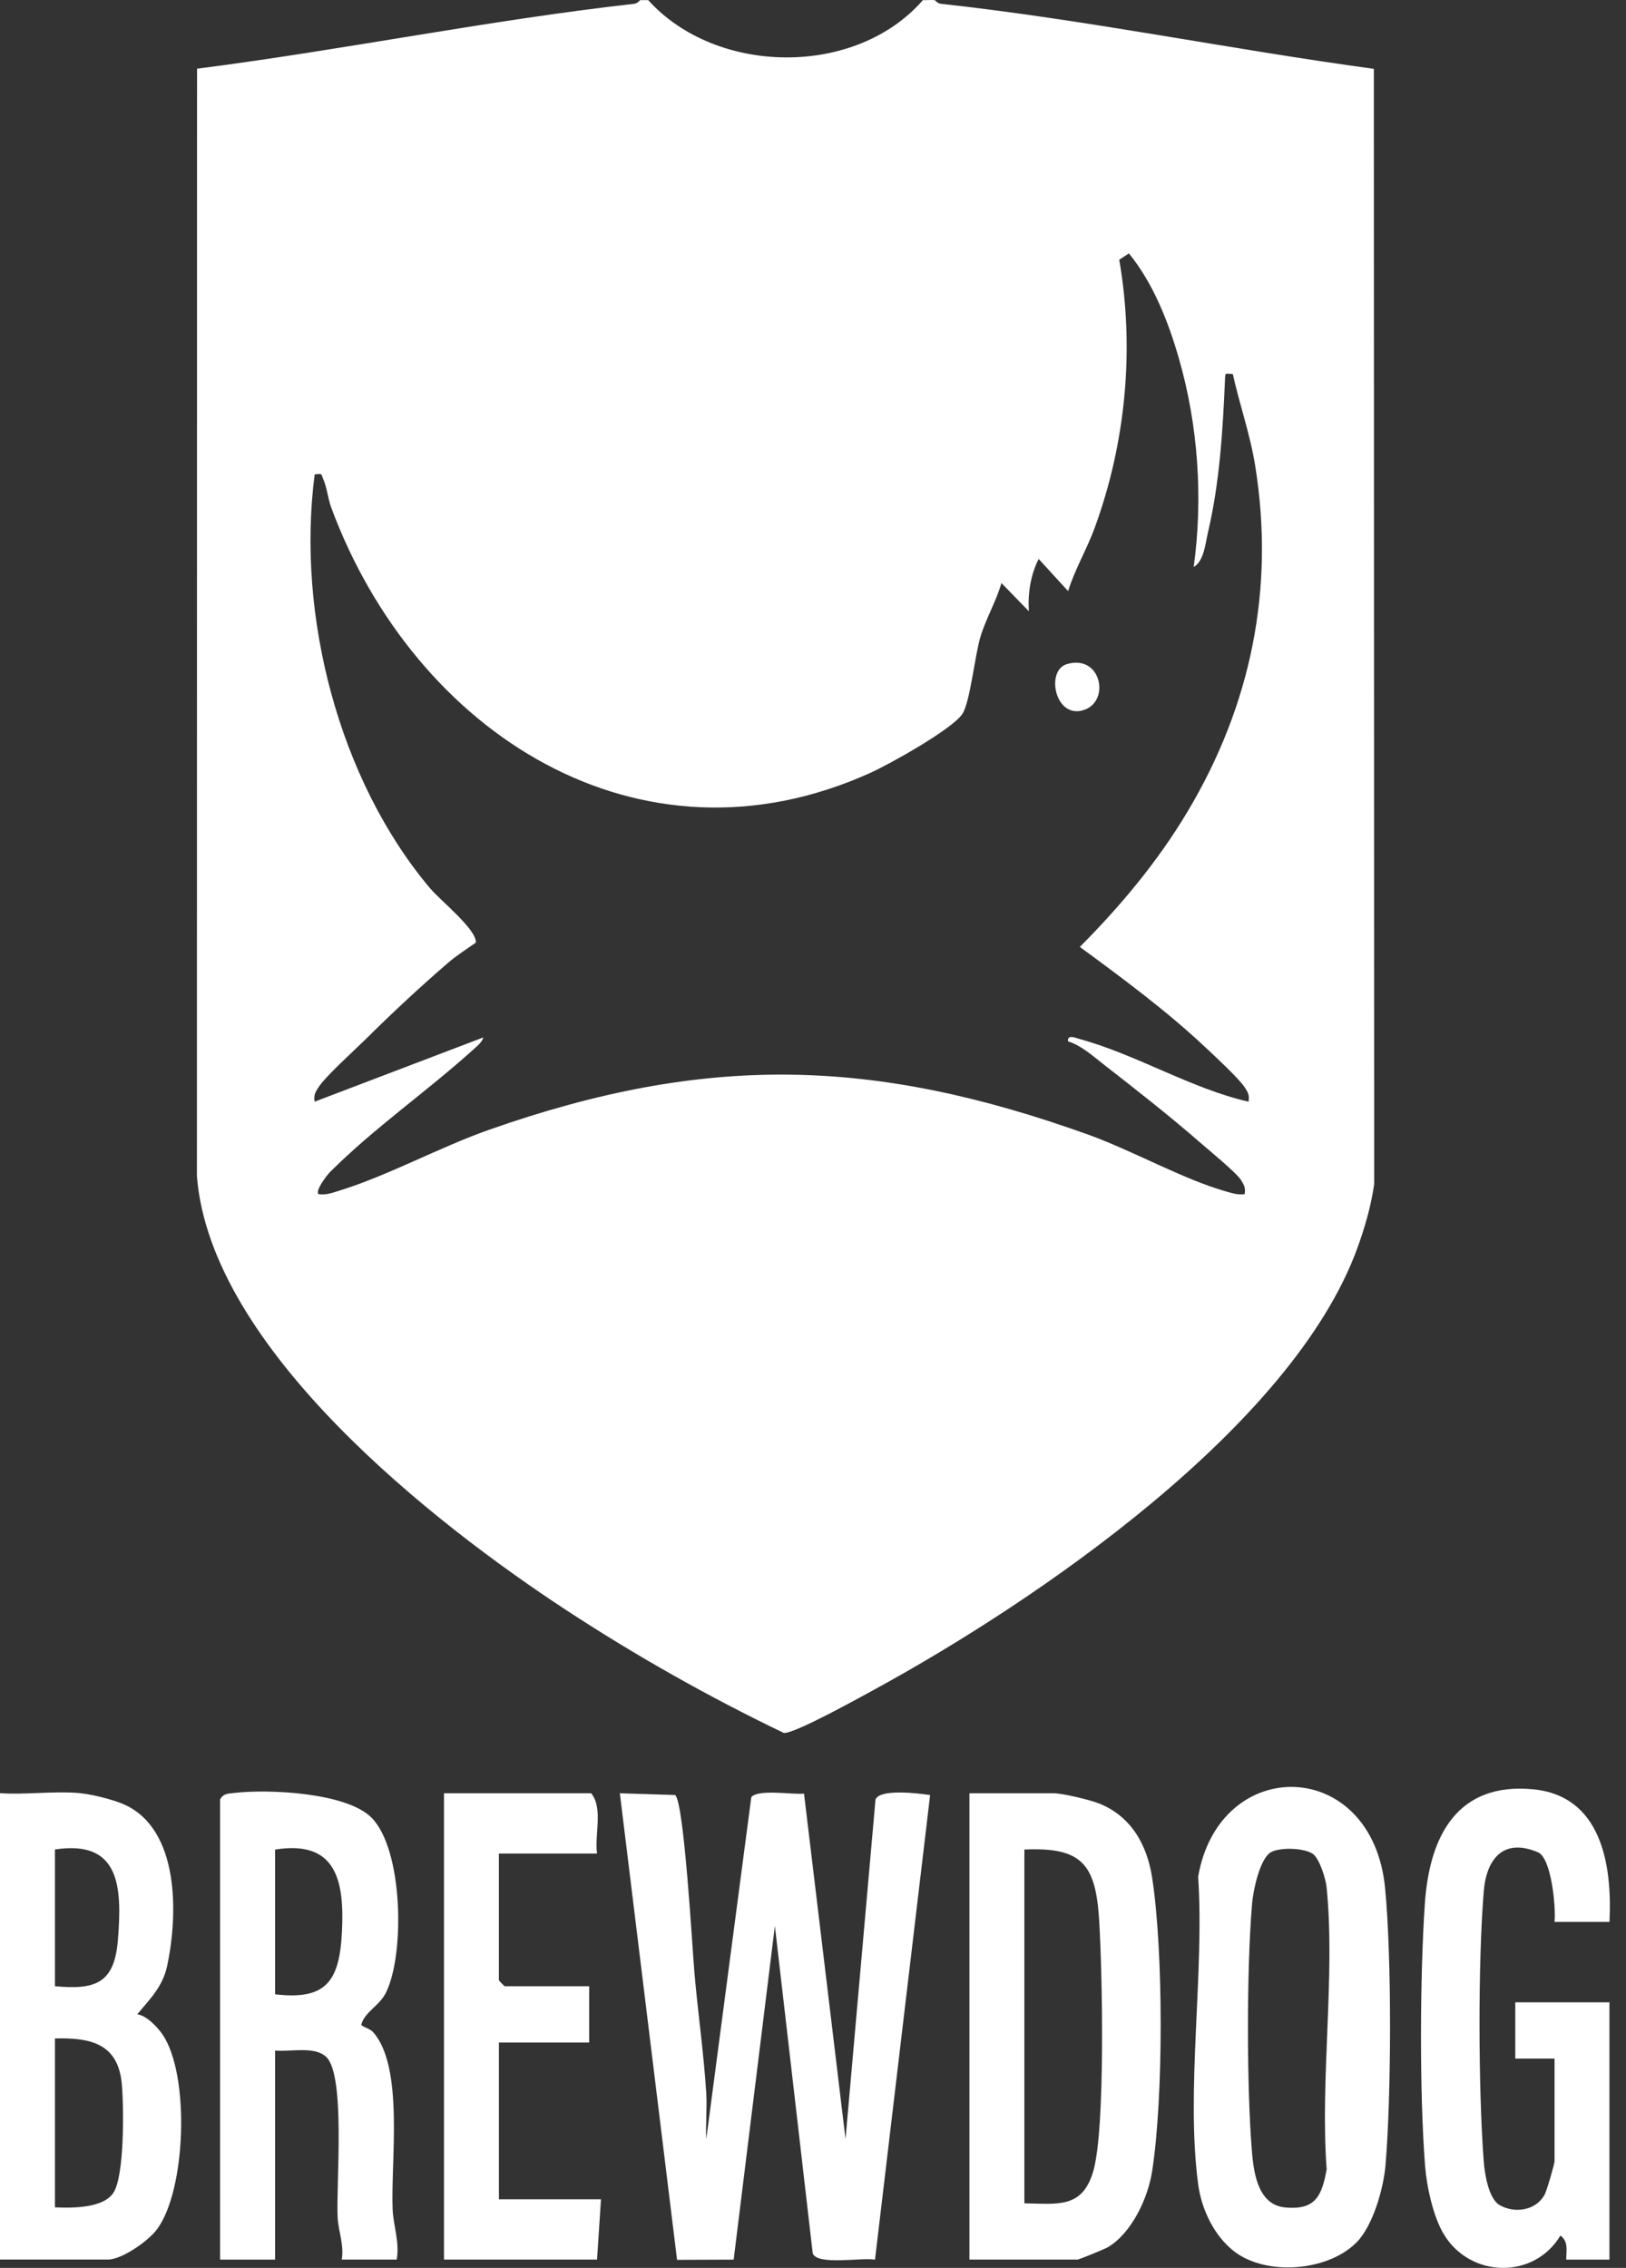
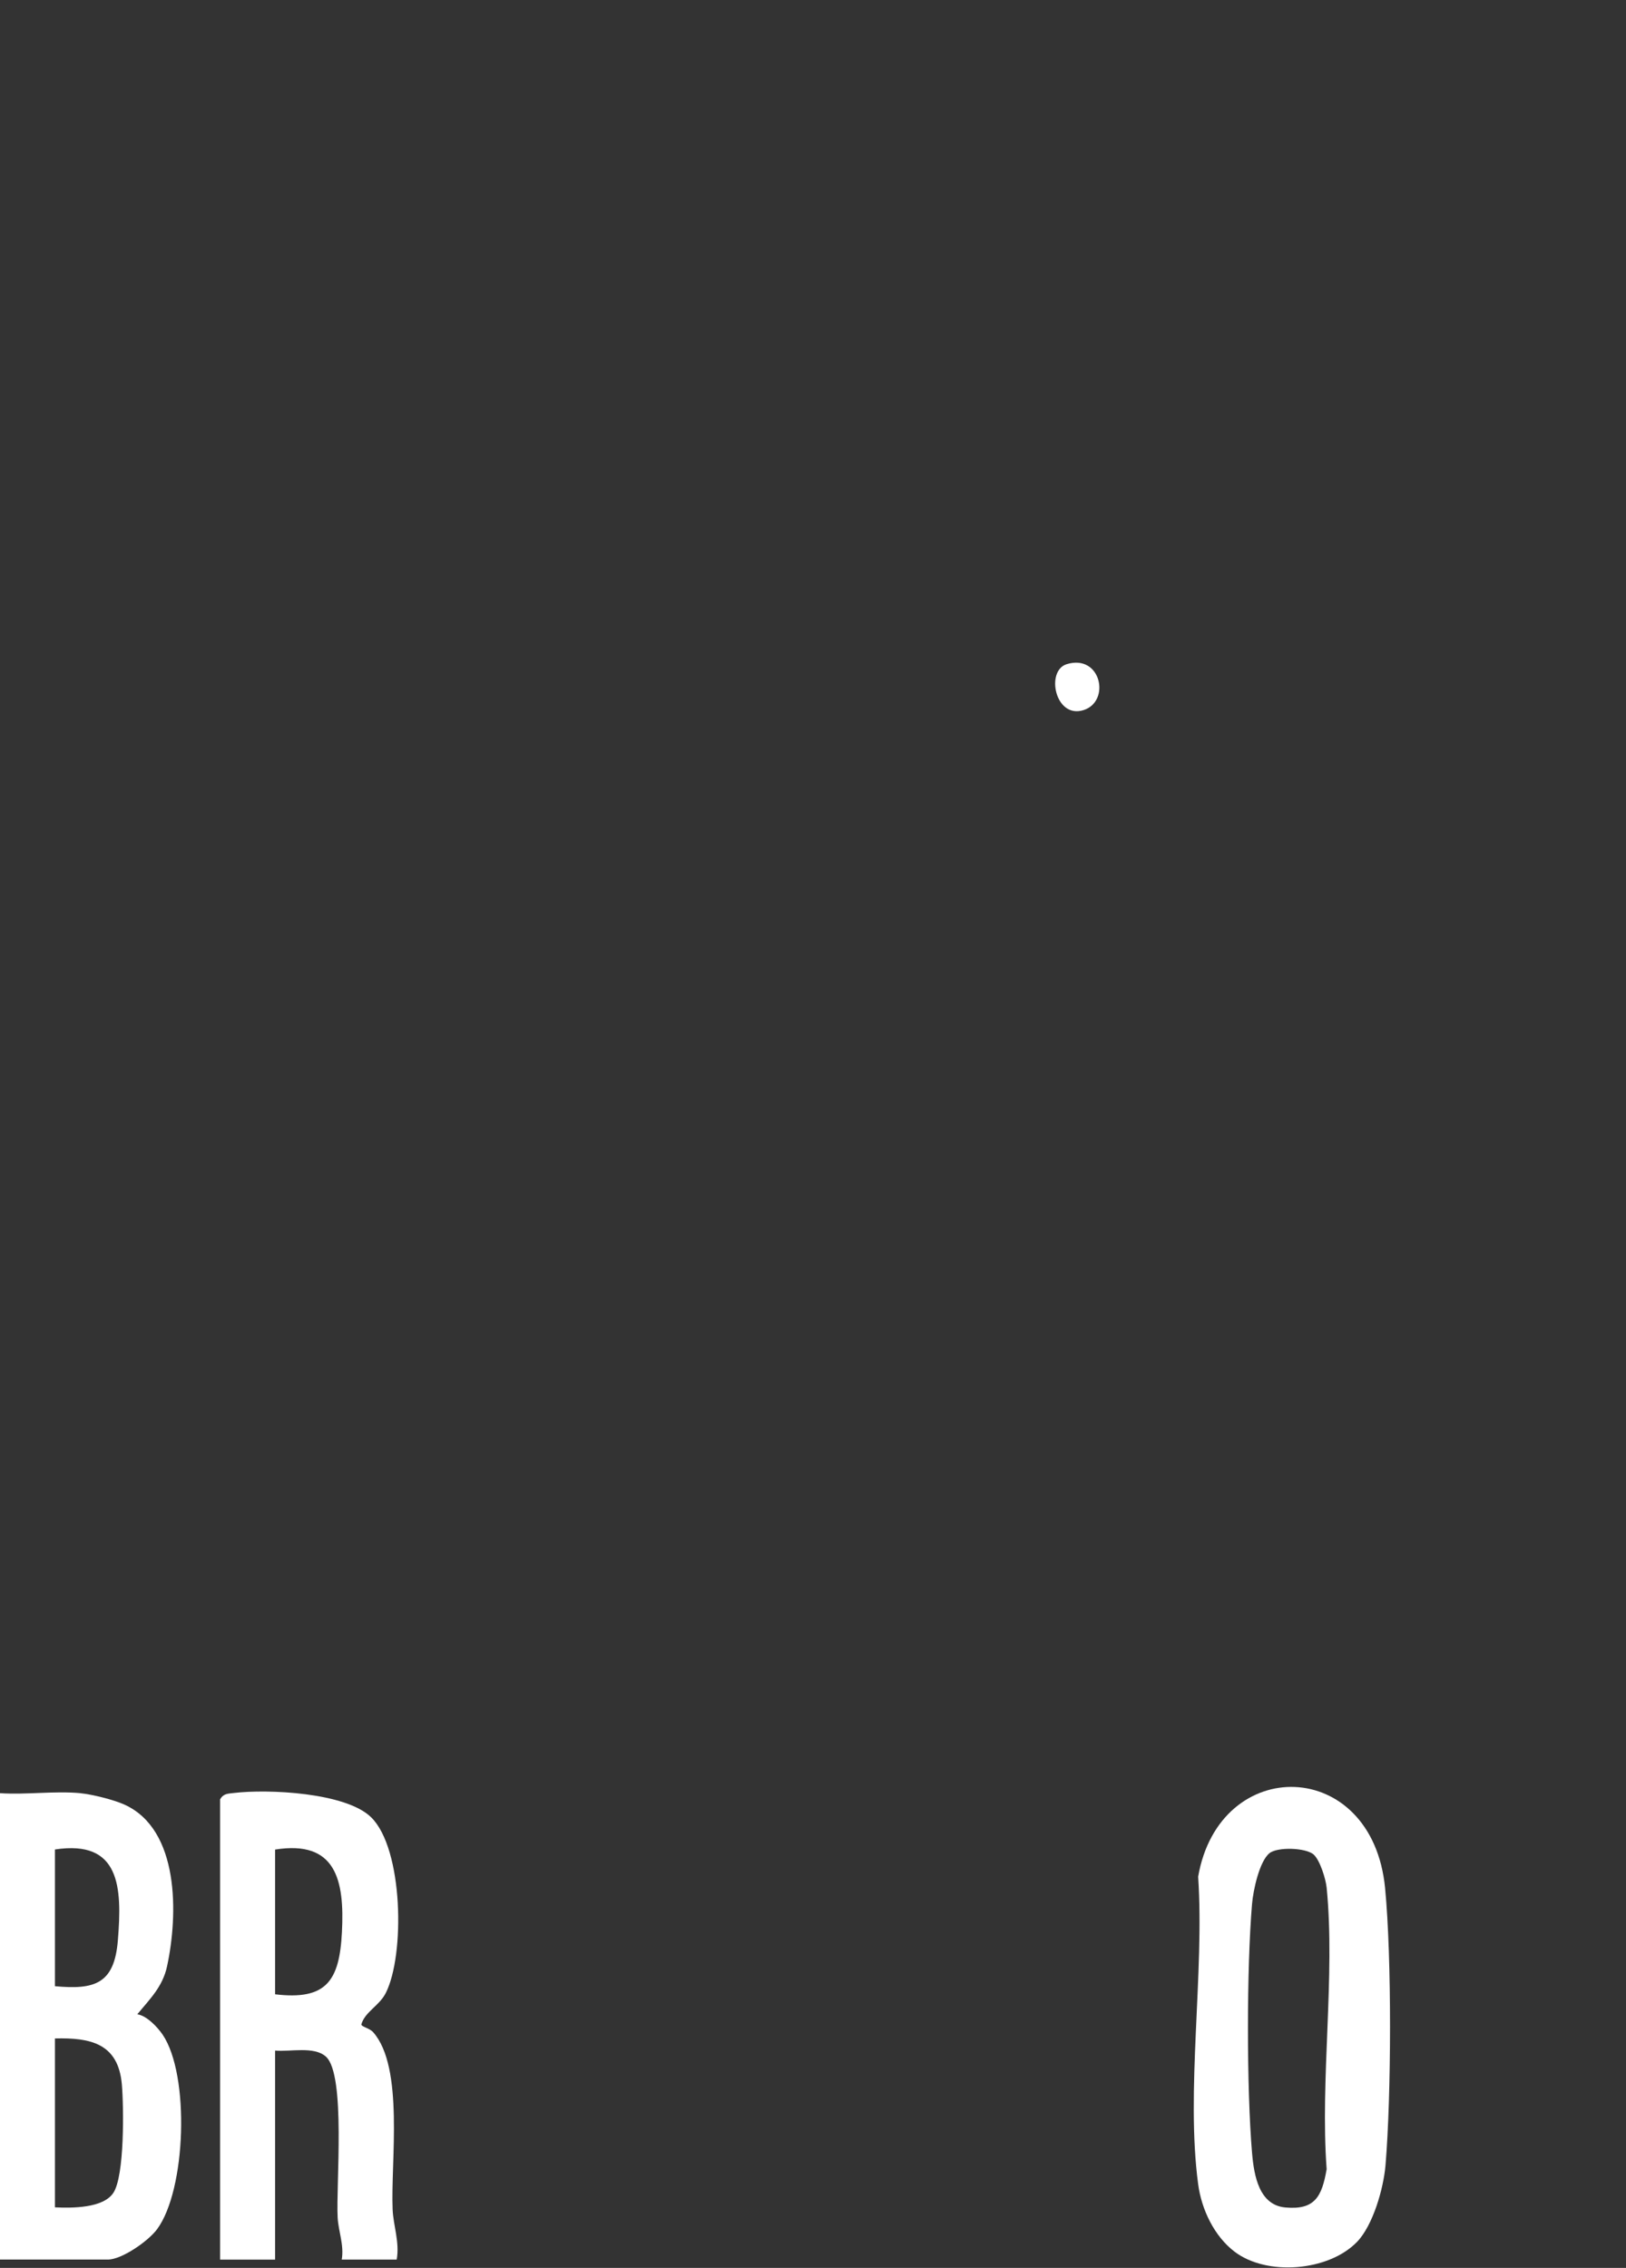
<svg xmlns="http://www.w3.org/2000/svg" width="38" height="53" viewBox="0 0 38 53" fill="none">
  <rect x="0" y="0" width="38" height="53" fill="#333333" stroke="none" />
-   <path d="M15.149 0.003C16.738 1.765 19.994 1.811 21.568 0.003C21.659 0.008 21.753 -0.006 21.843 0.003C21.855 0.004 21.908 0.08 21.989 0.089C25.374 0.458 28.735 1.15 32.107 1.609L32.115 27.674C32.042 28.183 31.9 28.673 31.727 29.154C30.21 33.347 24.186 37.438 20.439 39.482C20.091 39.671 18.577 40.515 18.319 40.499C16.569 39.659 14.857 38.692 13.23 37.626C10.142 35.602 4.916 31.514 4.602 27.486L4.605 1.605C8.015 1.17 11.404 0.473 14.82 0.089C14.902 0.08 14.953 0.004 14.965 0.003H15.149ZM27.897 13.25C28.118 11.646 28.002 9.948 27.554 8.387C27.307 7.524 26.948 6.611 26.382 5.922L26.157 6.07C26.519 8.16 26.309 10.353 25.583 12.336C25.401 12.834 25.119 13.306 24.962 13.814L24.274 13.063C24.084 13.435 24.019 13.867 24.044 14.284L23.404 13.626C23.28 14.053 23.049 14.443 22.918 14.867C22.779 15.317 22.675 16.404 22.491 16.684C22.255 17.042 20.787 17.86 20.348 18.058C14.942 20.508 9.695 17.133 7.742 11.865C7.663 11.652 7.642 11.397 7.558 11.207C7.502 11.079 7.549 11.06 7.354 11.088C6.925 14.384 7.922 18.239 10.058 20.767C10.29 21.041 11.153 21.734 11.12 22.029C10.904 22.182 10.673 22.327 10.47 22.502C9.821 23.061 9.153 23.683 8.544 24.288C8.276 24.553 7.612 25.148 7.441 25.413C7.365 25.529 7.328 25.597 7.353 25.746L11.296 24.244C11.267 24.357 11.149 24.447 11.066 24.523C9.985 25.503 8.752 26.352 7.716 27.387C7.641 27.461 7.36 27.827 7.444 27.907C7.627 27.935 7.784 27.869 7.952 27.818C9.07 27.472 10.279 26.808 11.431 26.402C16.493 24.623 20.405 24.708 25.443 26.52C26.466 26.889 27.661 27.564 28.647 27.842C28.794 27.883 28.931 27.93 29.087 27.907C29.114 27.757 29.073 27.691 29 27.574C28.889 27.399 28.243 26.872 28.031 26.687C27.327 26.072 26.515 25.438 25.776 24.862C25.525 24.666 25.267 24.432 24.96 24.336C24.94 24.161 25.148 24.259 25.239 24.284C26.547 24.64 27.848 25.444 29.178 25.746C29.205 25.597 29.166 25.529 29.091 25.413C28.958 25.208 28.385 24.676 28.171 24.476C27.26 23.62 26.239 22.866 25.236 22.129C26.183 21.178 27.055 20.136 27.749 18.974C29.235 16.488 29.797 13.761 29.334 10.883C29.217 10.152 28.97 9.459 28.811 8.741C28.621 8.733 28.636 8.697 28.628 8.88C28.579 10.041 28.501 11.295 28.234 12.424C28.171 12.686 28.142 13.114 27.895 13.251L27.897 13.25Z" fill="white" />
-   <path d="M16.506 49.988L17.558 42C17.719 41.804 18.508 41.944 18.79 41.916L19.76 49.989L20.46 42.061C20.543 41.793 21.482 41.911 21.737 41.95L20.449 52.808C20.164 52.748 19.084 52.954 18.993 52.655L18.109 45.008L17.146 52.807L15.823 52.812L14.486 41.908L15.777 41.949C15.987 42.104 16.18 45.533 16.228 46.09C16.308 47.019 16.446 47.977 16.505 48.907C16.527 49.265 16.488 49.63 16.505 49.988H16.506Z" fill="white" />
  <path d="M1.88 41.907C2.148 41.933 2.651 42.057 2.906 42.172C4.199 42.755 4.164 44.747 3.904 45.953C3.8 46.433 3.501 46.717 3.209 47.073C3.428 47.106 3.676 47.367 3.801 47.549C4.441 48.493 4.35 51.187 3.668 52.1C3.463 52.375 2.847 52.805 2.522 52.805H0V41.906C0.609 41.947 1.28 41.849 1.88 41.906V41.907ZM1.284 46.417C2.217 46.504 2.674 46.361 2.755 45.34C2.856 44.103 2.809 42.989 1.284 43.222V46.417ZM1.284 51.585C1.676 51.603 2.411 51.609 2.65 51.245C2.913 50.843 2.893 49.246 2.848 48.714C2.765 47.753 2.115 47.617 1.284 47.638V51.584V51.585Z" fill="white" />
-   <path d="M22.656 52.807V41.908H24.628C24.824 41.908 25.466 42.06 25.681 42.145C26.421 42.437 26.804 43.094 26.925 43.877C27.191 45.59 27.193 49.031 26.925 50.744C26.827 51.372 26.45 52.18 25.899 52.512C25.821 52.559 25.217 52.806 25.178 52.806H22.657L22.656 52.807ZM23.94 43.223V51.491C24.718 51.502 25.293 51.618 25.549 50.743C25.839 49.754 25.761 46.052 25.687 44.864C25.605 43.557 25.277 43.164 23.94 43.223Z" fill="white" />
  <path d="M31.707 52.399C31.041 53.08 29.602 53.196 28.848 52.618C28.377 52.257 28.08 51.637 28.001 51.044C27.709 48.858 28.151 46.102 28.001 43.857C28.5 40.987 32.072 41.049 32.37 44.125C32.527 45.748 32.517 48.962 32.38 50.598C32.334 51.144 32.087 52.01 31.708 52.399H31.707ZM30.704 43.343C30.521 43.177 29.851 43.158 29.667 43.309C29.43 43.502 29.287 44.182 29.261 44.491C29.133 45.992 29.133 48.814 29.261 50.316C29.307 50.853 29.428 51.533 30.04 51.588C30.728 51.65 30.893 51.335 31.004 50.693C30.849 48.587 31.209 46.182 31.004 44.114C30.984 43.91 30.847 43.474 30.704 43.344V43.343Z" fill="white" />
  <path d="M5.144 42.048C5.226 41.911 5.326 41.919 5.46 41.902C6.257 41.805 8.085 41.889 8.675 42.471C9.426 43.209 9.465 45.691 9.015 46.577C8.864 46.875 8.527 47.017 8.445 47.309C8.445 47.367 8.632 47.392 8.722 47.493C9.449 48.318 9.128 50.521 9.176 51.636C9.192 52.013 9.343 52.401 9.271 52.806H7.987C8.044 52.462 7.909 52.15 7.891 51.824C7.85 51.068 8.086 48.487 7.618 48.064C7.34 47.812 6.782 47.955 6.429 47.921V52.807H5.144V42.049V42.048ZM6.429 46.606C7.623 46.749 7.933 46.298 7.991 45.154C8.055 43.935 7.849 42.997 6.429 43.224V46.606Z" fill="white" />
-   <path d="M37.614 44.914H36.33C36.364 44.567 36.258 43.421 35.942 43.287C35.142 42.947 34.737 43.432 34.675 44.206C34.539 45.879 34.549 48.829 34.675 50.508C34.696 50.795 34.787 51.385 35.049 51.534C35.394 51.73 35.881 51.667 36.094 51.297C36.145 51.211 36.33 50.571 36.33 50.505V48.109H35.412V46.794H37.613V52.807H36.603C36.603 52.6 36.66 52.383 36.467 52.245C35.851 53.273 34.362 53.24 33.743 52.215C33.49 51.796 33.341 51.091 33.303 50.6C33.173 48.922 33.184 46.175 33.299 44.488C33.408 42.881 34.074 41.649 35.826 41.815C37.414 41.965 37.681 43.551 37.614 44.915V44.914Z" fill="white" />
-   <path d="M13.952 43.317H11.659V46.277C11.659 46.287 11.787 46.418 11.797 46.418H13.769V47.733H11.66V51.397H14.045L13.953 52.806H10.376V41.907H13.815C14.101 42.258 13.891 42.872 13.953 43.316L13.952 43.317Z" fill="white" />
  <path d="M24.928 15.522C25.733 15.275 25.961 16.39 25.326 16.594C24.658 16.809 24.431 15.675 24.928 15.522Z" fill="white" />
</svg>